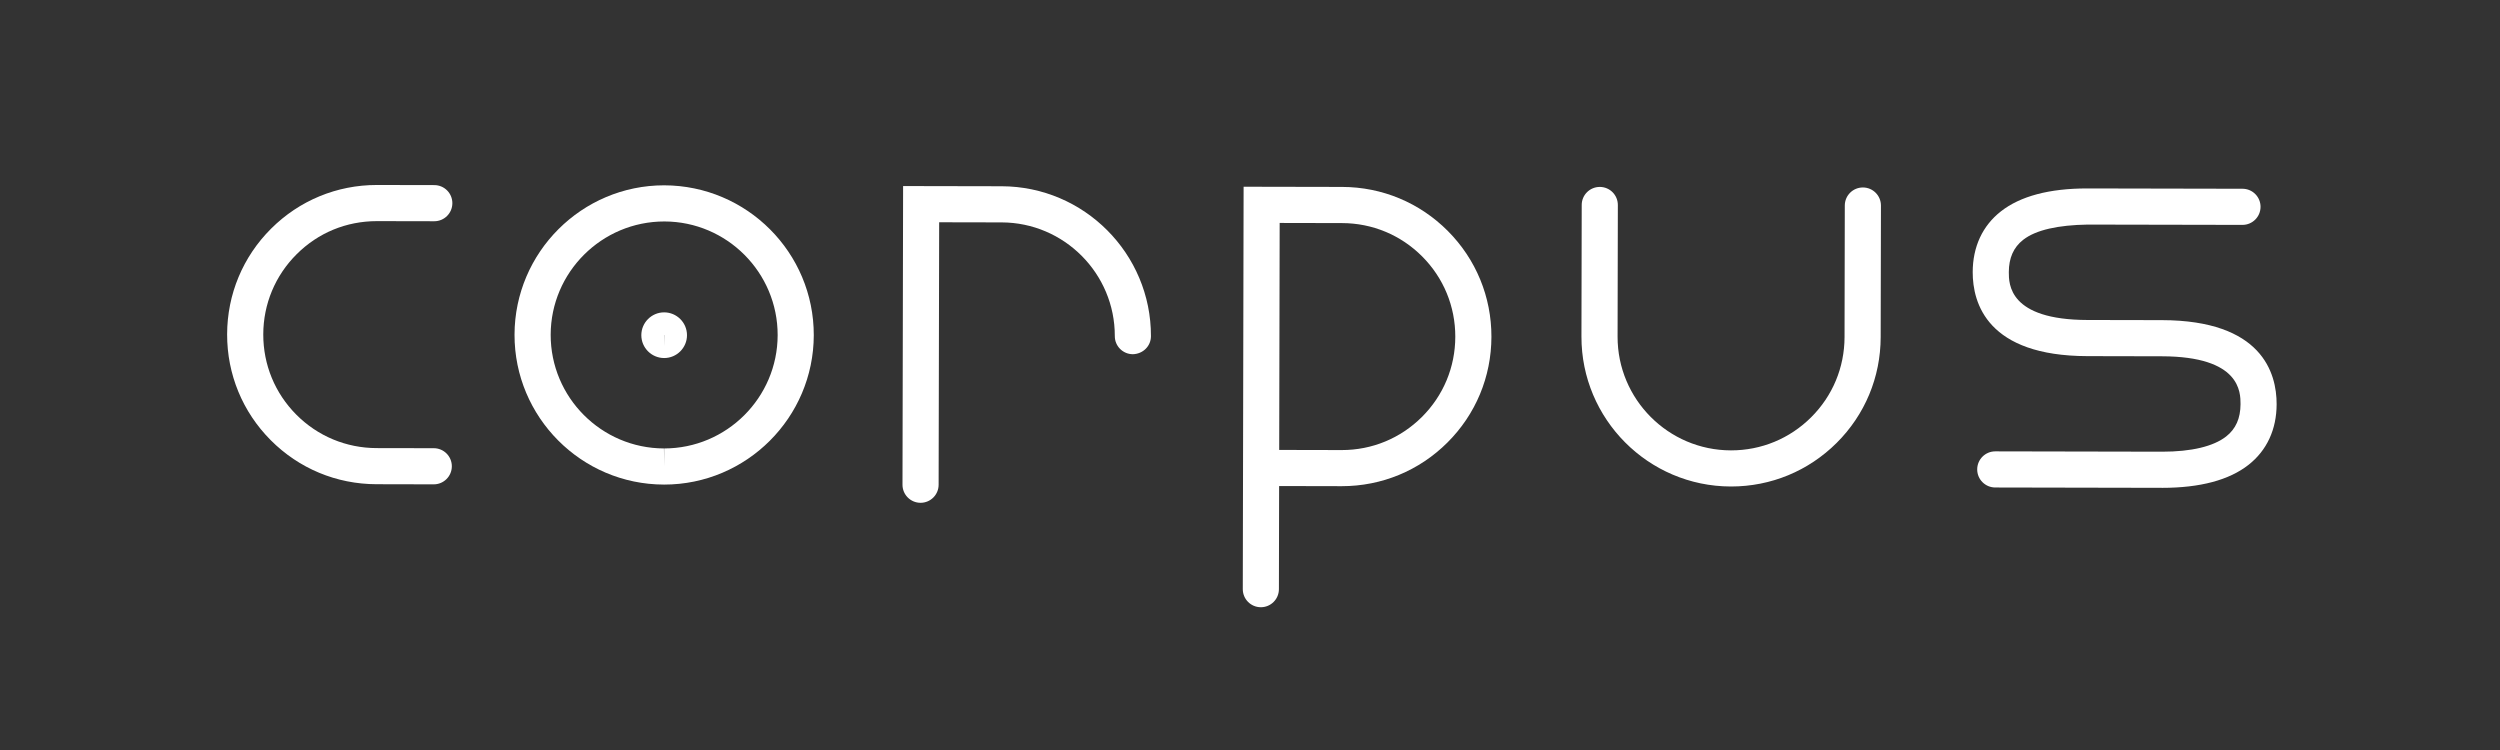
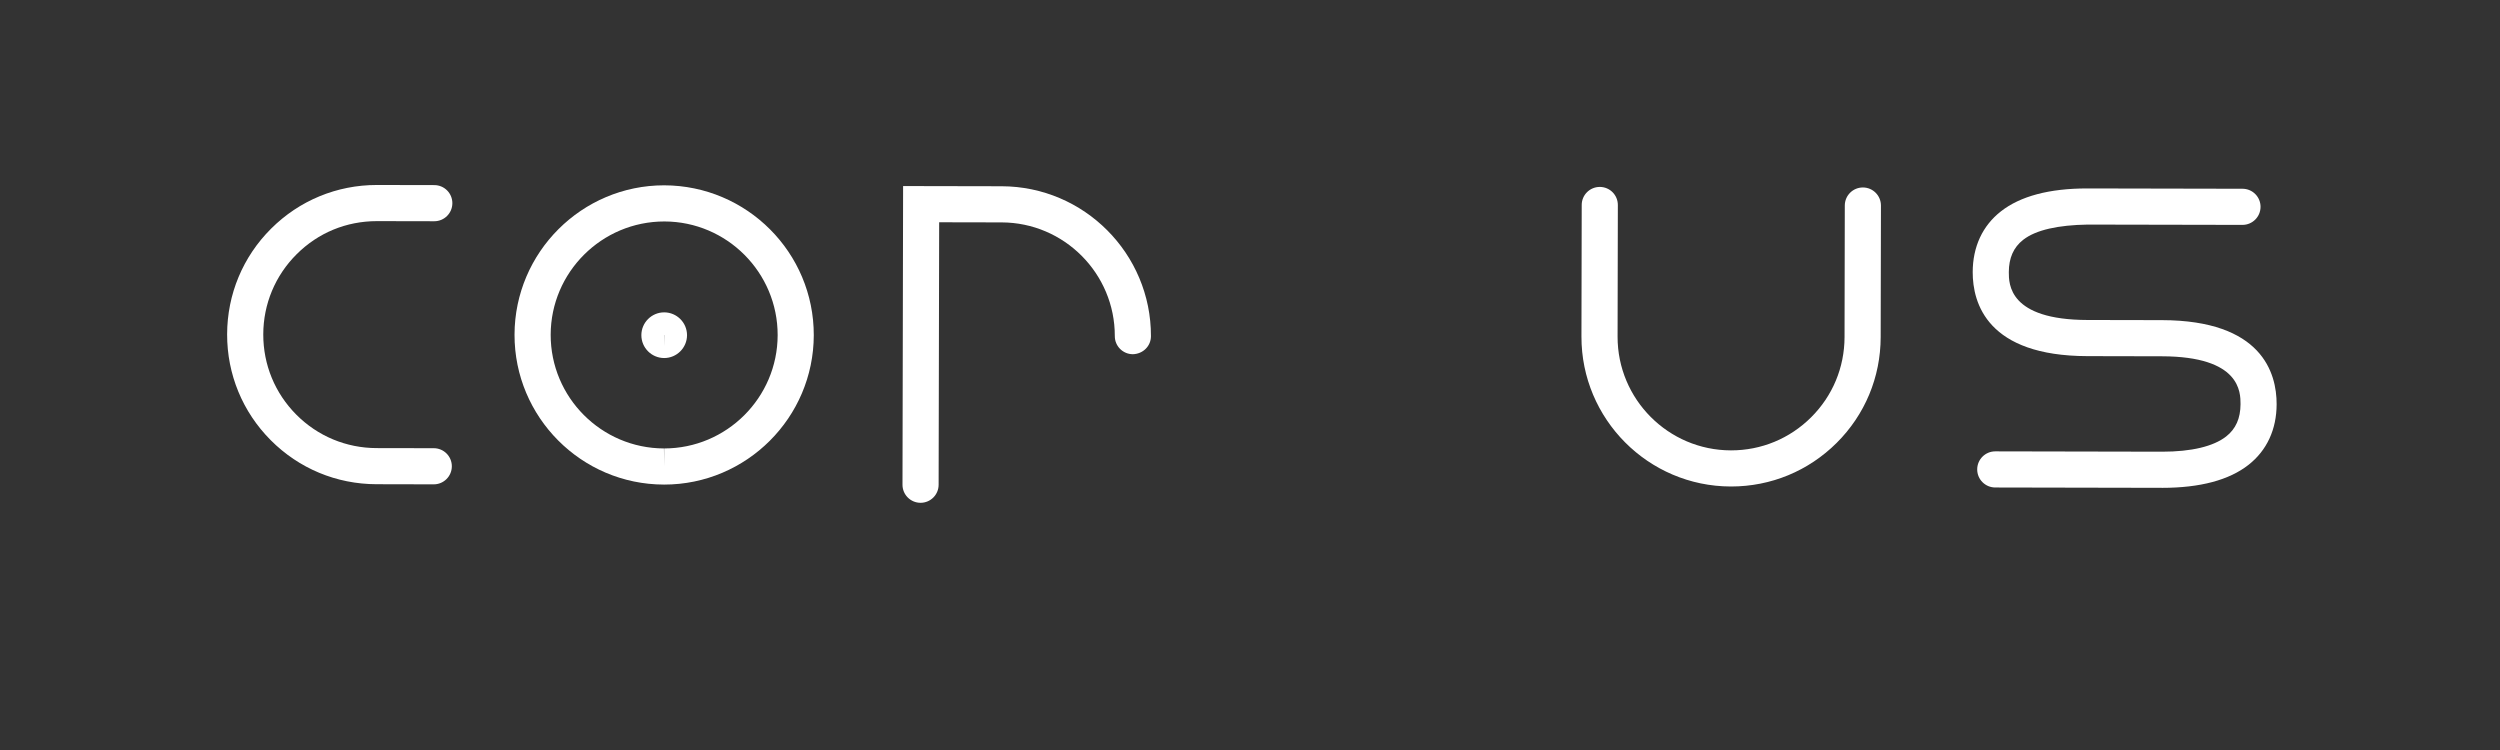
<svg xmlns="http://www.w3.org/2000/svg" version="1.1" id="Calque_1" x="0px" y="0px" width="283.46px" height="85.04px" viewBox="0 0 283.46 85.04" enable-background="new 0 0 283.46 85.04" xml:space="preserve">
  <rect x="0" y="0" width="283.46" height="85.04" fill="#333333" stroke="none" />
  <g>
    <g>
      <path fill="#FFFFFF" d="M75.303,54.944l-0.032-0.001c-9.355-0.021-16.95-7.646-16.932-16.999    c0.02-9.336,7.63-16.932,16.965-16.932c9.39,0.02,16.984,7.646,16.965,17C92.25,47.35,84.64,54.944,75.303,54.944z M75.332,25.11    c-7.108,0-12.88,5.761-12.894,12.842c-0.014,7.093,5.747,12.876,12.842,12.894l0.024,2.049v-2.049    c7.082,0,12.855-5.762,12.869-12.842C88.186,30.909,82.426,25.124,75.332,25.11z" />
      <path fill="#FFFFFF" d="M49.182,54.917c-0.001,0-0.002,0-0.004,0l-6.494-0.014c-4.532-0.009-8.789-1.781-11.987-4.992    c-3.198-3.209-4.954-7.475-4.945-12.006c0.009-4.532,1.783-8.789,4.993-11.986c3.203-3.189,7.453-4.944,11.971-4.944    c0.013,0,0.024,0,0.036,0l6.494,0.013c1.132,0.002,2.047,0.921,2.045,2.053c-0.003,1.131-0.919,2.045-2.049,2.045    c-0.001,0-0.002,0-0.004,0l-6.494-0.013c-3.483,0.001-6.671,1.324-9.106,3.75c-2.435,2.425-3.78,5.653-3.787,9.09    c-0.007,3.438,1.325,6.671,3.75,9.106c2.425,2.435,5.654,3.778,9.091,3.788l6.494,0.012c1.132,0.002,2.047,0.921,2.045,2.053    C51.228,54.002,50.312,54.917,49.182,54.917z" />
-       <path fill="#FFFFFF" d="M142.96,68.85c0,0-0.002,0-0.004,0c-1.131-0.002-2.046-0.922-2.044-2.053l0.093-45.625l11.17,0.022    c4.531,0.009,8.787,1.783,11.986,4.994c3.197,3.21,4.953,7.475,4.943,12.006c-0.009,4.531-1.781,8.788-4.993,11.986    c-3.2,3.19-7.452,4.944-11.969,4.944c-0.013,0-0.026,0-0.037,0l-7.073-0.015l-0.023,11.692    C145.007,67.936,144.089,68.85,142.96,68.85z M145.041,51.015l7.073,0.015c0.009,0,0.019,0,0.029,0    c3.425,0,6.647-1.33,9.077-3.751c2.438-2.426,3.781-5.654,3.787-9.091c0.007-3.438-1.324-6.671-3.75-9.106    s-5.653-3.78-9.092-3.787l-7.072-0.015L145.041,51.015z" />
      <path fill="#FFFFFF" d="M104.376,57.01c-0.001,0-0.002,0-0.004,0c-1.131-0.002-2.047-0.922-2.044-2.053l0.069-33.861l11.171,0.022    c9.355,0.02,16.949,7.645,16.931,16.999c-0.003,1.132-0.907,2.016-2.053,2.045c-1.132-0.002-2.048-0.922-2.045-2.053    c0.014-7.095-5.746-12.878-12.841-12.893l-7.074-0.014l-0.061,29.763C106.423,56.097,105.506,57.01,104.376,57.01z" />
      <path fill="#FFFFFF" d="M196.274,55.161c-0.012,0-0.022,0-0.032,0c-9.354-0.02-16.949-7.646-16.931-17l0.03-14.923    c0-1.13,0.919-2.044,2.049-2.044c0.001,0,0.002,0,0.003,0c1.133,0.002,2.048,0.921,2.045,2.054l-0.03,14.922    c-0.014,7.096,5.746,12.879,12.84,12.895c0.01,0,0.019,0,0.026,0c3.429,0,6.651-1.332,9.081-3.752    c2.436-2.425,3.781-5.653,3.787-9.09l0.029-14.923c0.002-1.13,0.92-2.045,2.05-2.045c0.001,0,0.002,0,0.004,0    c1.132,0.003,2.047,0.922,2.045,2.054l-0.031,14.922c-0.008,4.531-1.78,8.789-4.991,11.986    C205.044,53.405,200.794,55.161,196.274,55.161z" />
      <path fill="#FFFFFF" d="M245.162,55.314c-0.023,0-0.047,0-0.07-0.002l-18.864-0.038c-1.132-0.002-2.047-0.921-2.045-2.053    c0.001-1.131,0.919-2.044,2.049-2.044c0.001,0,0.002,0,0.003,0l18.867,0.038c0.021,0,0.04,0,0.061,0    c3.303,0,5.81-0.598,7.25-1.729c1.09-0.854,1.621-2.053,1.627-3.661c0-1.338,0.008-5.409-8.914-5.427l-8.451-0.018    c-11.327-0.023-13.01-5.982-13.002-9.533c0.007-2.865,1.109-5.243,3.192-6.877c2.203-1.728,5.495-2.604,9.784-2.604    c0.021,0,0.042,0,0.064,0l17.552,0.036c1.133,0.002,2.048,0.921,2.045,2.052c-0.002,1.131-0.92,2.045-2.049,2.045    c-0.001,0-0.003,0-0.005,0l-17.551-0.035c-3.31,0.053-5.858,0.592-7.312,1.73c-1.09,0.854-1.621,2.052-1.625,3.66    c-0.001,1.338-0.01,5.41,8.913,5.428l8.45,0.017c11.328,0.023,13.01,5.982,13.002,9.534c-0.006,2.864-1.108,5.242-3.191,6.877    C252.739,54.438,249.448,55.312,245.162,55.314z" />
    </g>
-     <path fill="#FFFFFF" d="M75.305,40.596h-0.004c-1.428-0.004-2.588-1.168-2.585-2.595c0.002-1.425,1.164-2.585,2.588-2.585   c1.433,0.003,2.593,1.167,2.59,2.595C77.892,39.436,76.73,40.596,75.305,40.596z M75.305,37.988c-0.011,0-0.018,0.007-0.019,0.018   l0.016,1.286L75.305,37.988z" />
+     <path fill="#FFFFFF" d="M75.305,40.596c-1.428-0.004-2.588-1.168-2.585-2.595c0.002-1.425,1.164-2.585,2.588-2.585   c1.433,0.003,2.593,1.167,2.59,2.595C77.892,39.436,76.73,40.596,75.305,40.596z M75.305,37.988c-0.011,0-0.018,0.007-0.019,0.018   l0.016,1.286L75.305,37.988z" />
  </g>
</svg>